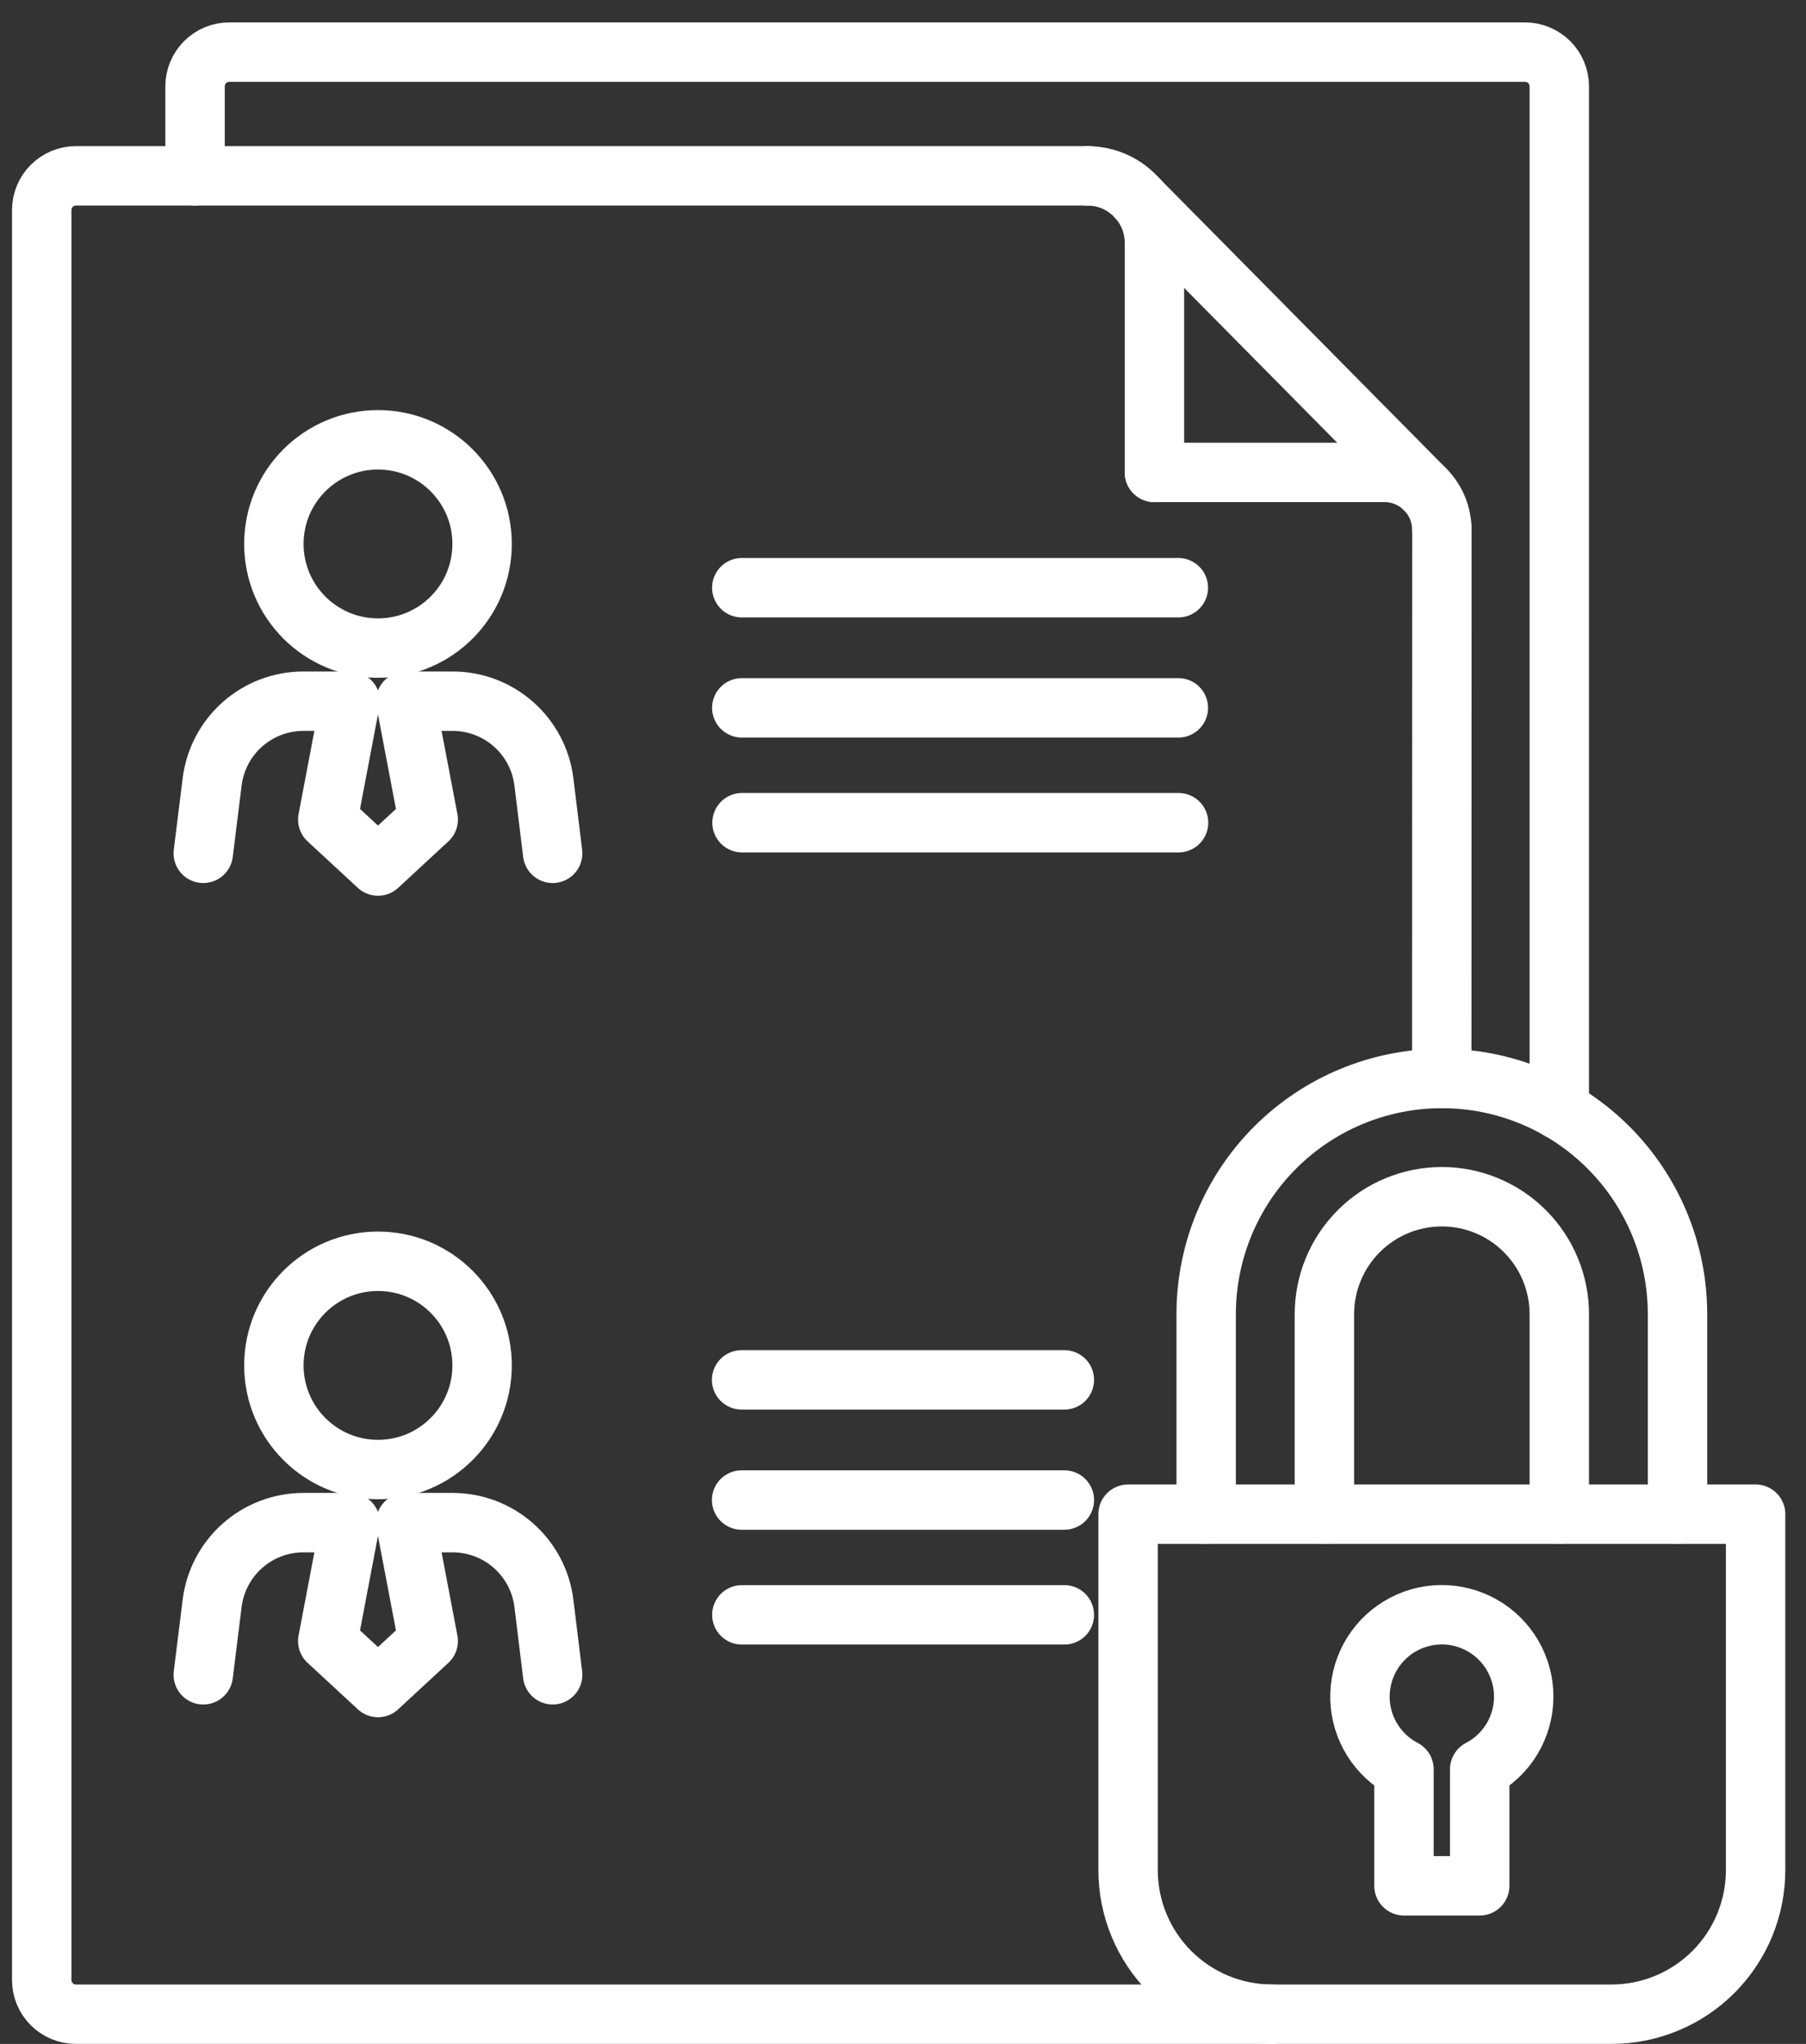
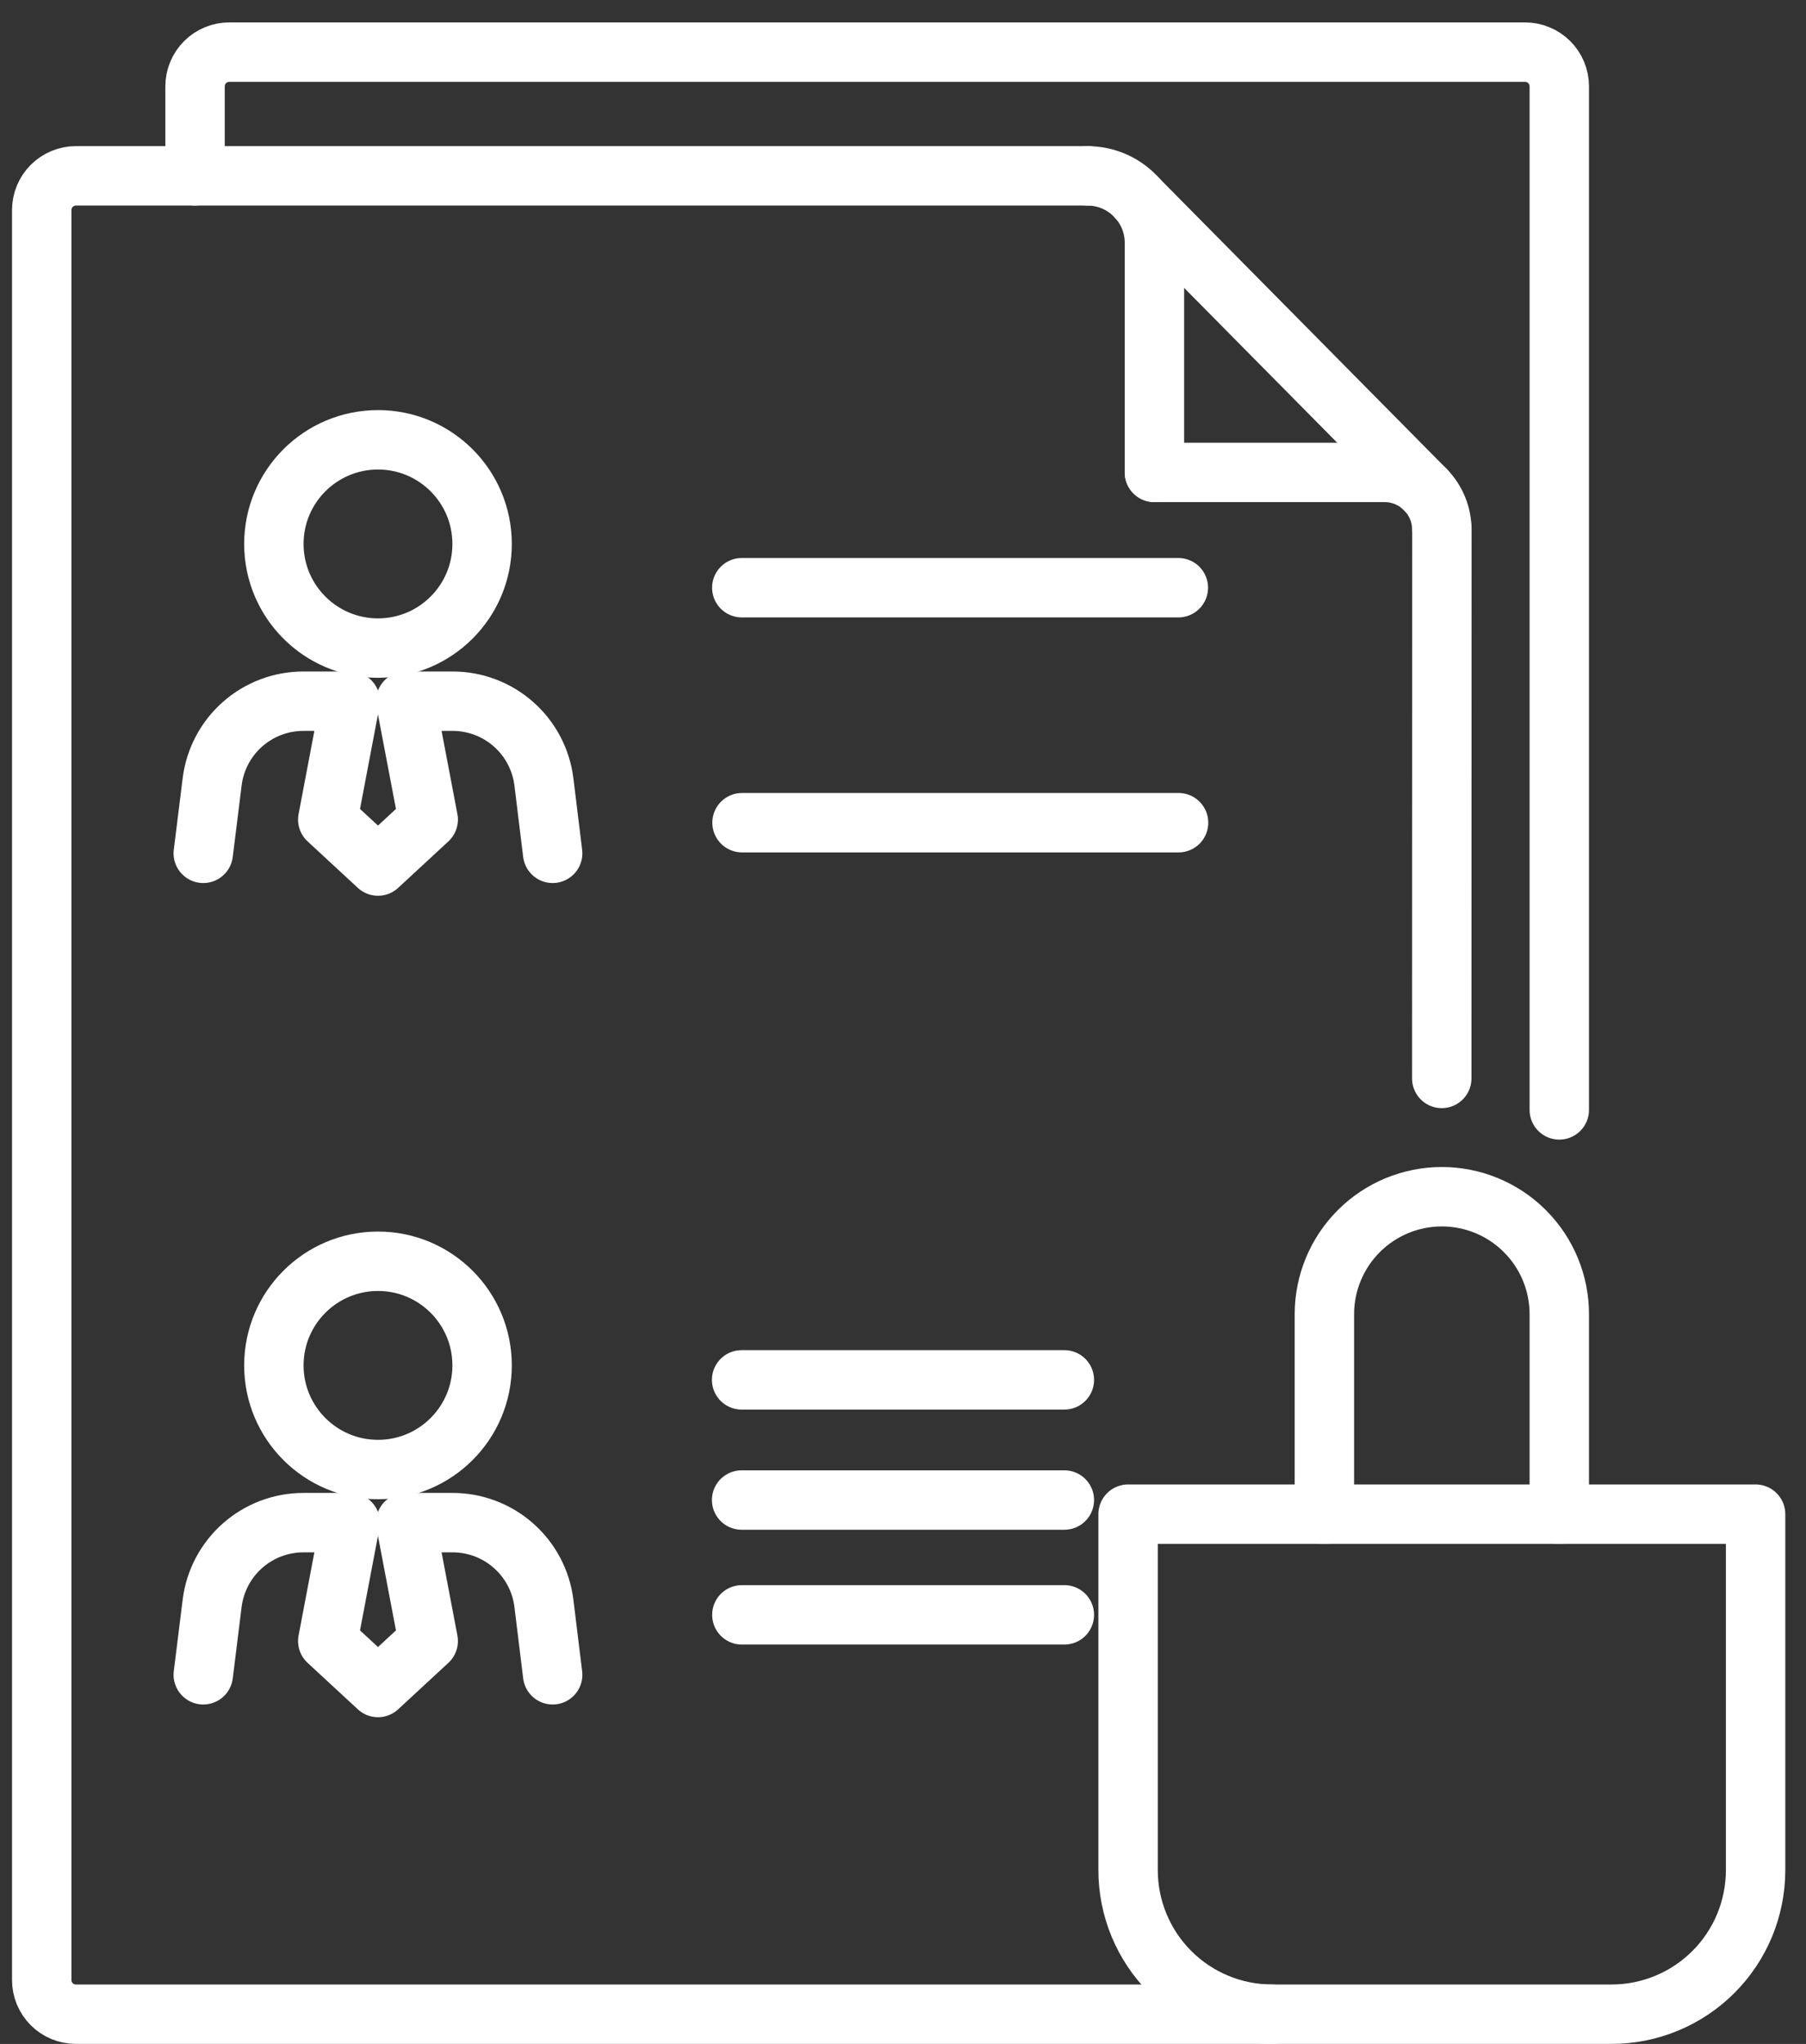
<svg xmlns="http://www.w3.org/2000/svg" width="76" height="86" viewBox="0 0 76 86" fill="none">
  <rect x="0" y="0" width="76" height="86" fill="#333333" stroke="none" />
  <path d="M67.816 84.748C68.613 84.748 69.401 84.591 70.136 84.286C70.872 83.982 71.54 83.535 72.103 82.972C72.666 82.409 73.113 81.741 73.418 81.005C73.722 80.269 73.879 79.481 73.879 78.685V63.709H47.472V78.685C47.472 79.481 47.629 80.269 47.933 81.005C48.238 81.741 48.684 82.409 49.248 82.972C49.81 83.535 50.479 83.982 51.214 84.286C51.95 84.591 52.738 84.748 53.535 84.748H67.816Z" stroke="white" stroke-width="2.5" stroke-linecap="round" stroke-linejoin="round" />
-   <path d="M70.593 63.711V55.294C70.593 52.664 69.548 50.142 67.688 48.282C65.828 46.422 63.306 45.377 60.676 45.377C58.045 45.377 55.523 46.422 53.663 48.282C51.803 50.142 50.758 52.664 50.758 55.294V63.711" stroke="white" stroke-width="2.5" stroke-linecap="round" stroke-linejoin="round" />
  <path d="M55.733 63.711V55.294C55.733 53.984 56.254 52.727 57.181 51.8C58.108 50.873 59.365 50.352 60.676 50.352C61.986 50.352 63.243 50.873 64.17 51.8C65.097 52.727 65.618 53.984 65.618 55.294V63.711" stroke="white" stroke-width="2.5" stroke-linecap="round" stroke-linejoin="round" />
-   <path d="M64.121 71.388C64.122 70.777 63.959 70.177 63.651 69.649C63.343 69.121 62.9 68.685 62.367 68.385C61.835 68.085 61.232 67.931 60.621 67.941C60.01 67.951 59.413 68.123 58.89 68.439C58.367 68.756 57.938 69.206 57.647 69.743C57.355 70.281 57.212 70.886 57.231 71.497C57.251 72.108 57.432 72.702 57.758 73.22C58.083 73.737 58.54 74.159 59.082 74.442V79.346H62.269V74.442C62.828 74.151 63.295 73.712 63.622 73.174C63.949 72.635 64.121 72.018 64.121 71.388Z" stroke="white" stroke-width="2.5" stroke-linecap="round" stroke-linejoin="round" />
  <path d="M45.763 7.398H3.195C2.814 7.398 2.448 7.55 2.178 7.82C1.908 8.09 1.757 8.455 1.756 8.837V83.309C1.756 83.498 1.793 83.685 1.865 83.86C1.938 84.035 2.044 84.194 2.177 84.327C2.311 84.461 2.47 84.567 2.644 84.639C2.819 84.711 3.006 84.748 3.195 84.748H53.534" stroke="white" stroke-width="2.5" stroke-linecap="round" stroke-linejoin="round" />
  <path d="M60.677 22.254V22.292L60.672 45.375" stroke="white" stroke-width="2.5" stroke-linecap="round" stroke-linejoin="round" />
  <path d="M48.581 19.877H58.261C58.578 19.876 58.892 19.938 59.185 20.06C59.478 20.182 59.744 20.36 59.967 20.585L59.999 20.618C60.433 21.067 60.676 21.667 60.675 22.292" stroke="white" stroke-width="2.5" stroke-linecap="round" stroke-linejoin="round" />
  <path d="M45.763 7.4C46.167 7.399 46.566 7.485 46.933 7.653C47.3 7.822 47.626 8.067 47.888 8.374L47.937 8.426C48.354 8.929 48.582 9.563 48.581 10.217V19.877" stroke="white" stroke-width="2.5" stroke-linecap="round" stroke-linejoin="round" />
  <path d="M47.889 8.372L59.999 20.619" stroke="white" stroke-width="2.5" stroke-linecap="round" stroke-linejoin="round" />
  <path d="M31.216 24.728H49.587" stroke="white" stroke-width="2.5" stroke-linecap="round" stroke-linejoin="round" />
-   <path d="M31.216 29.783H49.587" stroke="white" stroke-width="2.5" stroke-linecap="round" stroke-linejoin="round" />
  <path d="M31.226 34.615H49.596" stroke="white" stroke-width="2.5" stroke-linecap="round" stroke-linejoin="round" />
  <path d="M44.79 58.058H31.209" stroke="white" stroke-width="2.5" stroke-linecap="round" stroke-linejoin="round" />
  <path d="M44.79 63.114H31.209" stroke="white" stroke-width="2.5" stroke-linecap="round" stroke-linejoin="round" />
  <path d="M44.79 67.945H31.219" stroke="white" stroke-width="2.5" stroke-linecap="round" stroke-linejoin="round" />
  <path d="M15.907 27.268C18.327 27.268 20.288 25.306 20.288 22.887C20.288 20.467 18.327 18.505 15.907 18.505C13.487 18.505 11.525 20.467 11.525 22.887C11.525 25.306 13.487 27.268 15.907 27.268Z" stroke="white" stroke-width="2.5" stroke-linecap="round" stroke-linejoin="round" />
  <path d="M8.554 35.904L8.928 32.893C9.045 31.957 9.499 31.096 10.206 30.472C10.912 29.848 11.823 29.503 12.765 29.503H14.739L13.793 34.484L15.907 36.439L18.02 34.484L17.072 29.503H19.046C19.989 29.502 20.901 29.846 21.608 30.471C22.316 31.095 22.771 31.956 22.888 32.893L23.257 35.904" stroke="white" stroke-width="2.5" stroke-linecap="round" stroke-linejoin="round" />
  <path d="M15.907 61.831C18.327 61.831 20.288 59.869 20.288 57.45C20.288 55.03 18.327 53.068 15.907 53.068C13.487 53.068 11.525 55.03 11.525 57.45C11.525 59.869 13.487 61.831 15.907 61.831Z" stroke="white" stroke-width="2.5" stroke-linecap="round" stroke-linejoin="round" />
  <path d="M8.554 70.467L8.928 67.455C9.045 66.52 9.499 65.659 10.206 65.035C10.912 64.411 11.823 64.066 12.765 64.065H14.739L13.793 69.047L15.907 71.002L18.02 69.047L17.072 64.065H19.046C19.989 64.065 20.901 64.409 21.608 65.034C22.316 65.658 22.771 66.519 22.888 67.455L23.257 70.467" stroke="white" stroke-width="2.5" stroke-linecap="round" stroke-linejoin="round" />
  <path d="M8.208 7.398V3.632C8.208 3.443 8.245 3.256 8.318 3.082C8.39 2.907 8.496 2.748 8.63 2.615C8.763 2.481 8.922 2.375 9.096 2.303C9.271 2.23 9.458 2.193 9.647 2.193H64.178C64.367 2.193 64.555 2.23 64.729 2.303C64.904 2.375 65.062 2.481 65.196 2.615C65.33 2.748 65.436 2.907 65.508 3.082C65.58 3.256 65.618 3.443 65.618 3.632V46.699" stroke="white" stroke-width="2.5" stroke-linecap="round" stroke-linejoin="round" />
</svg>